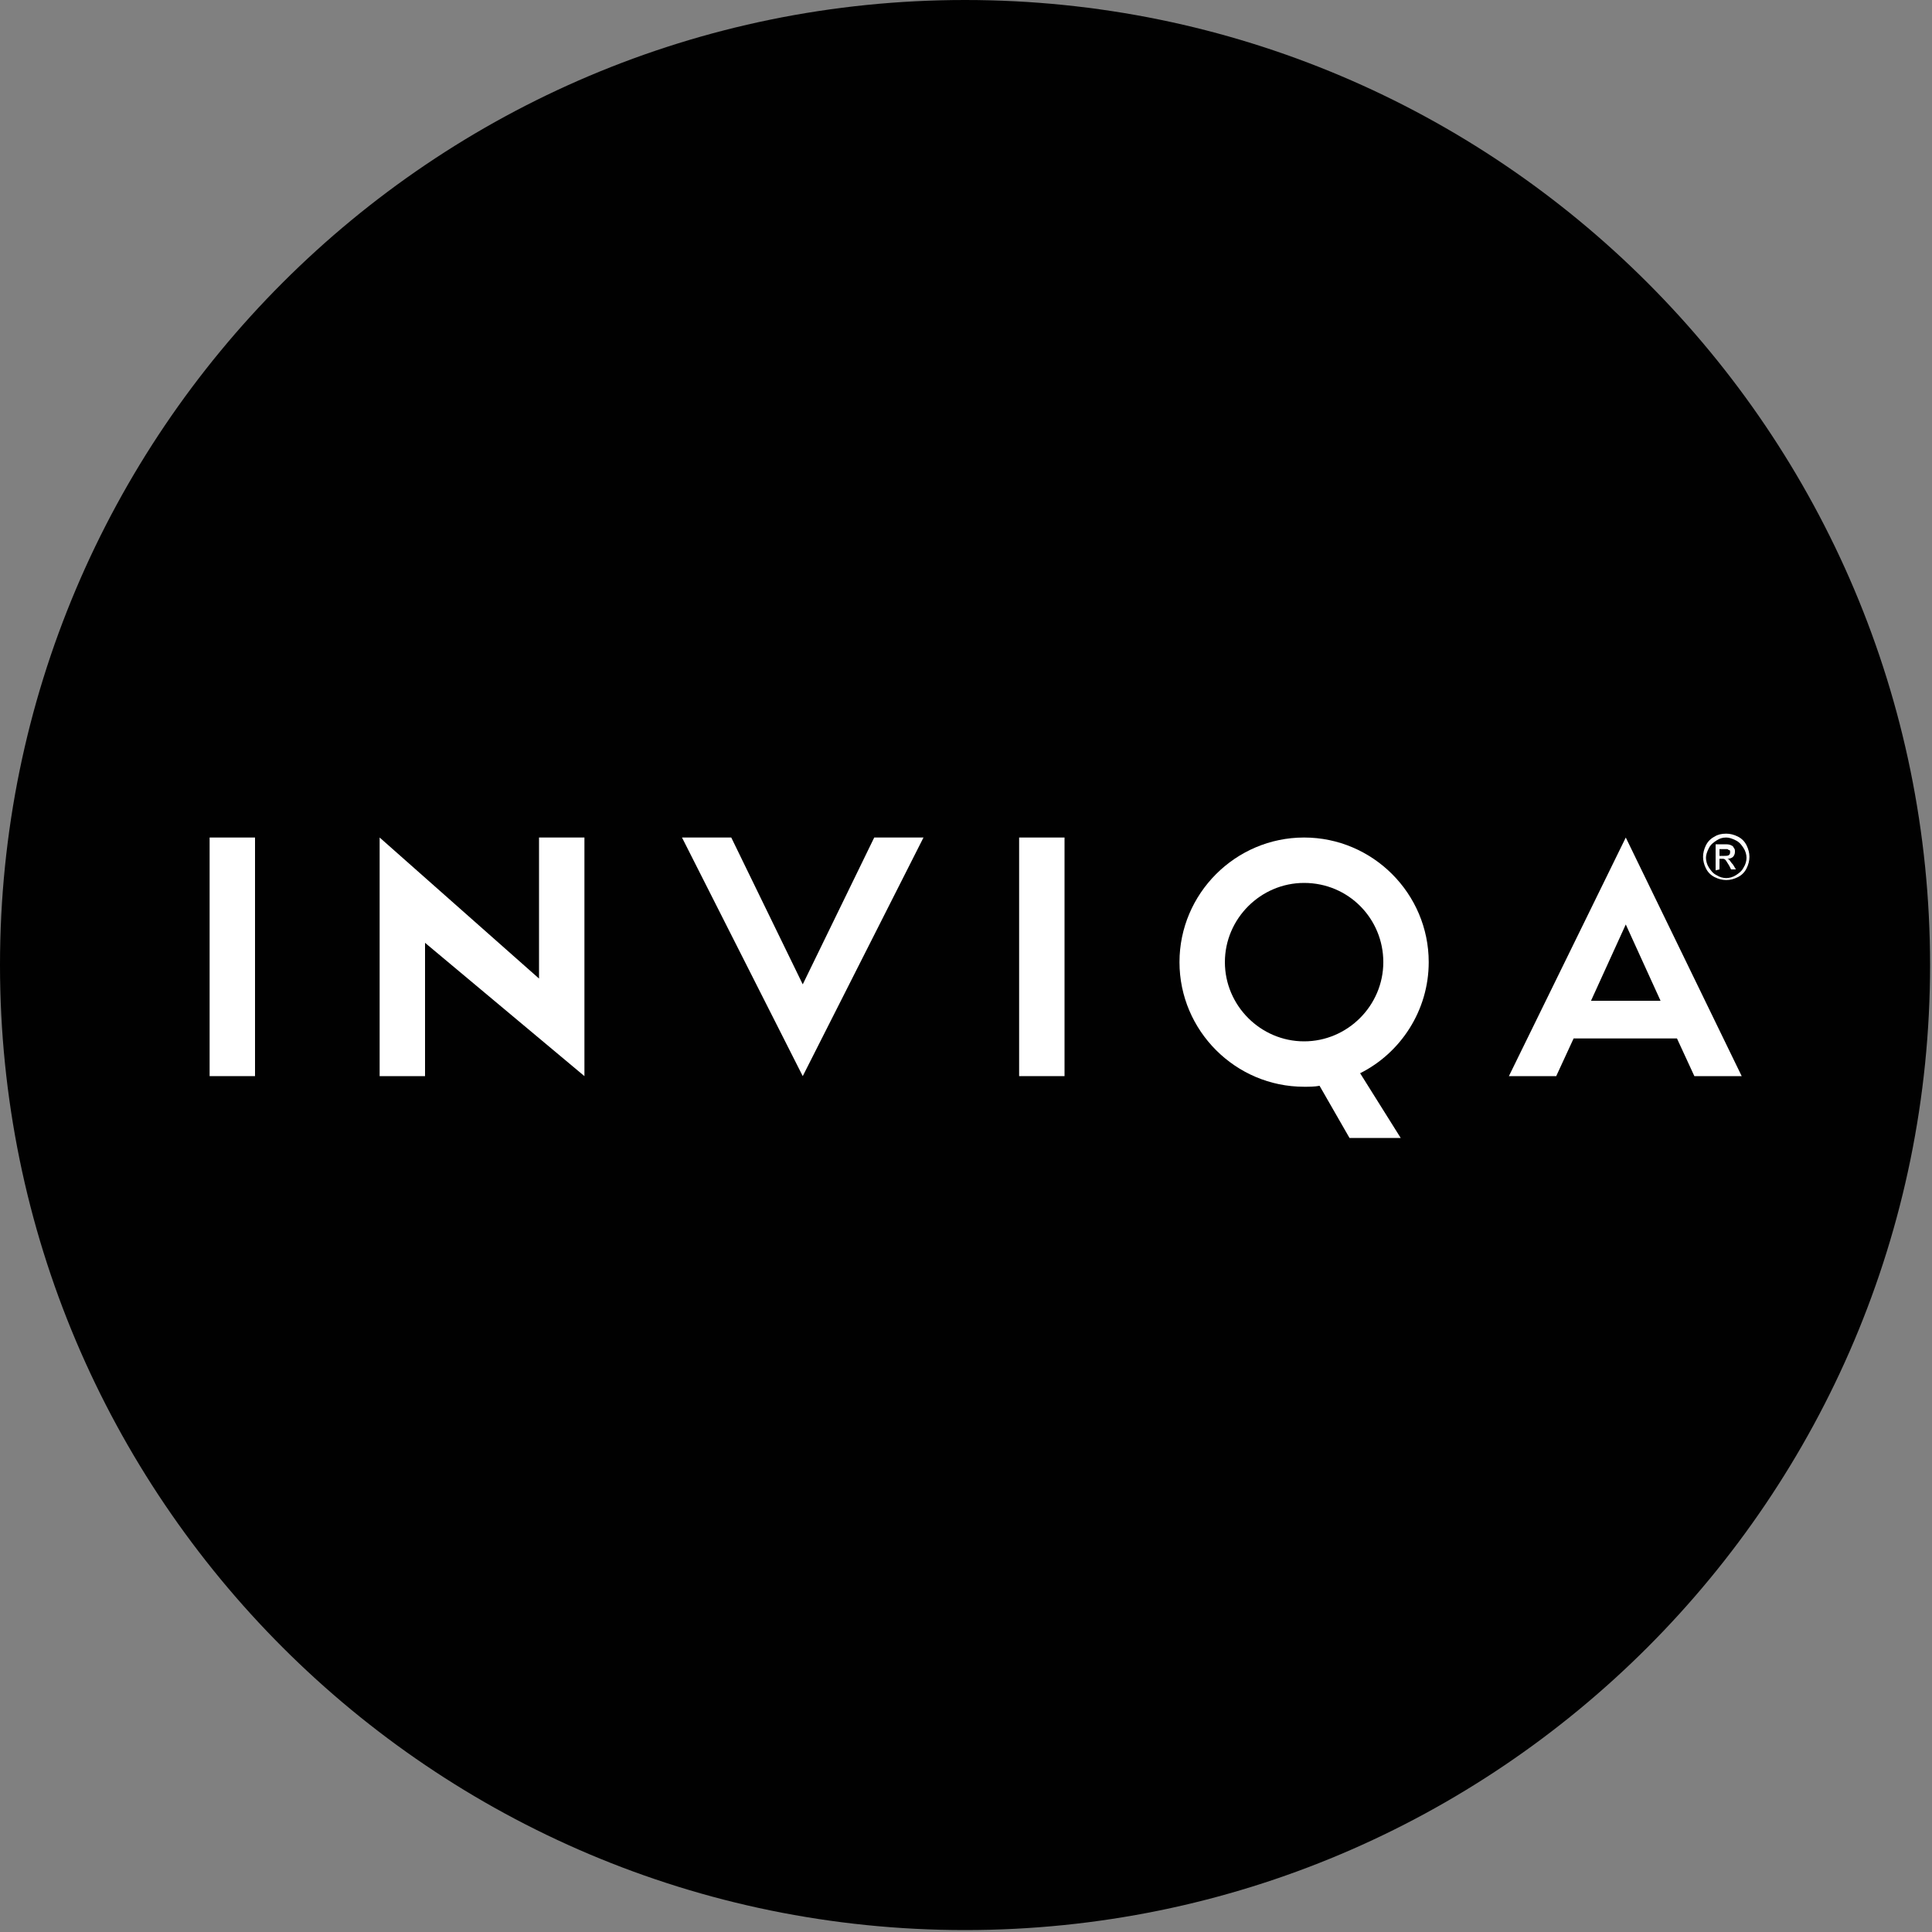
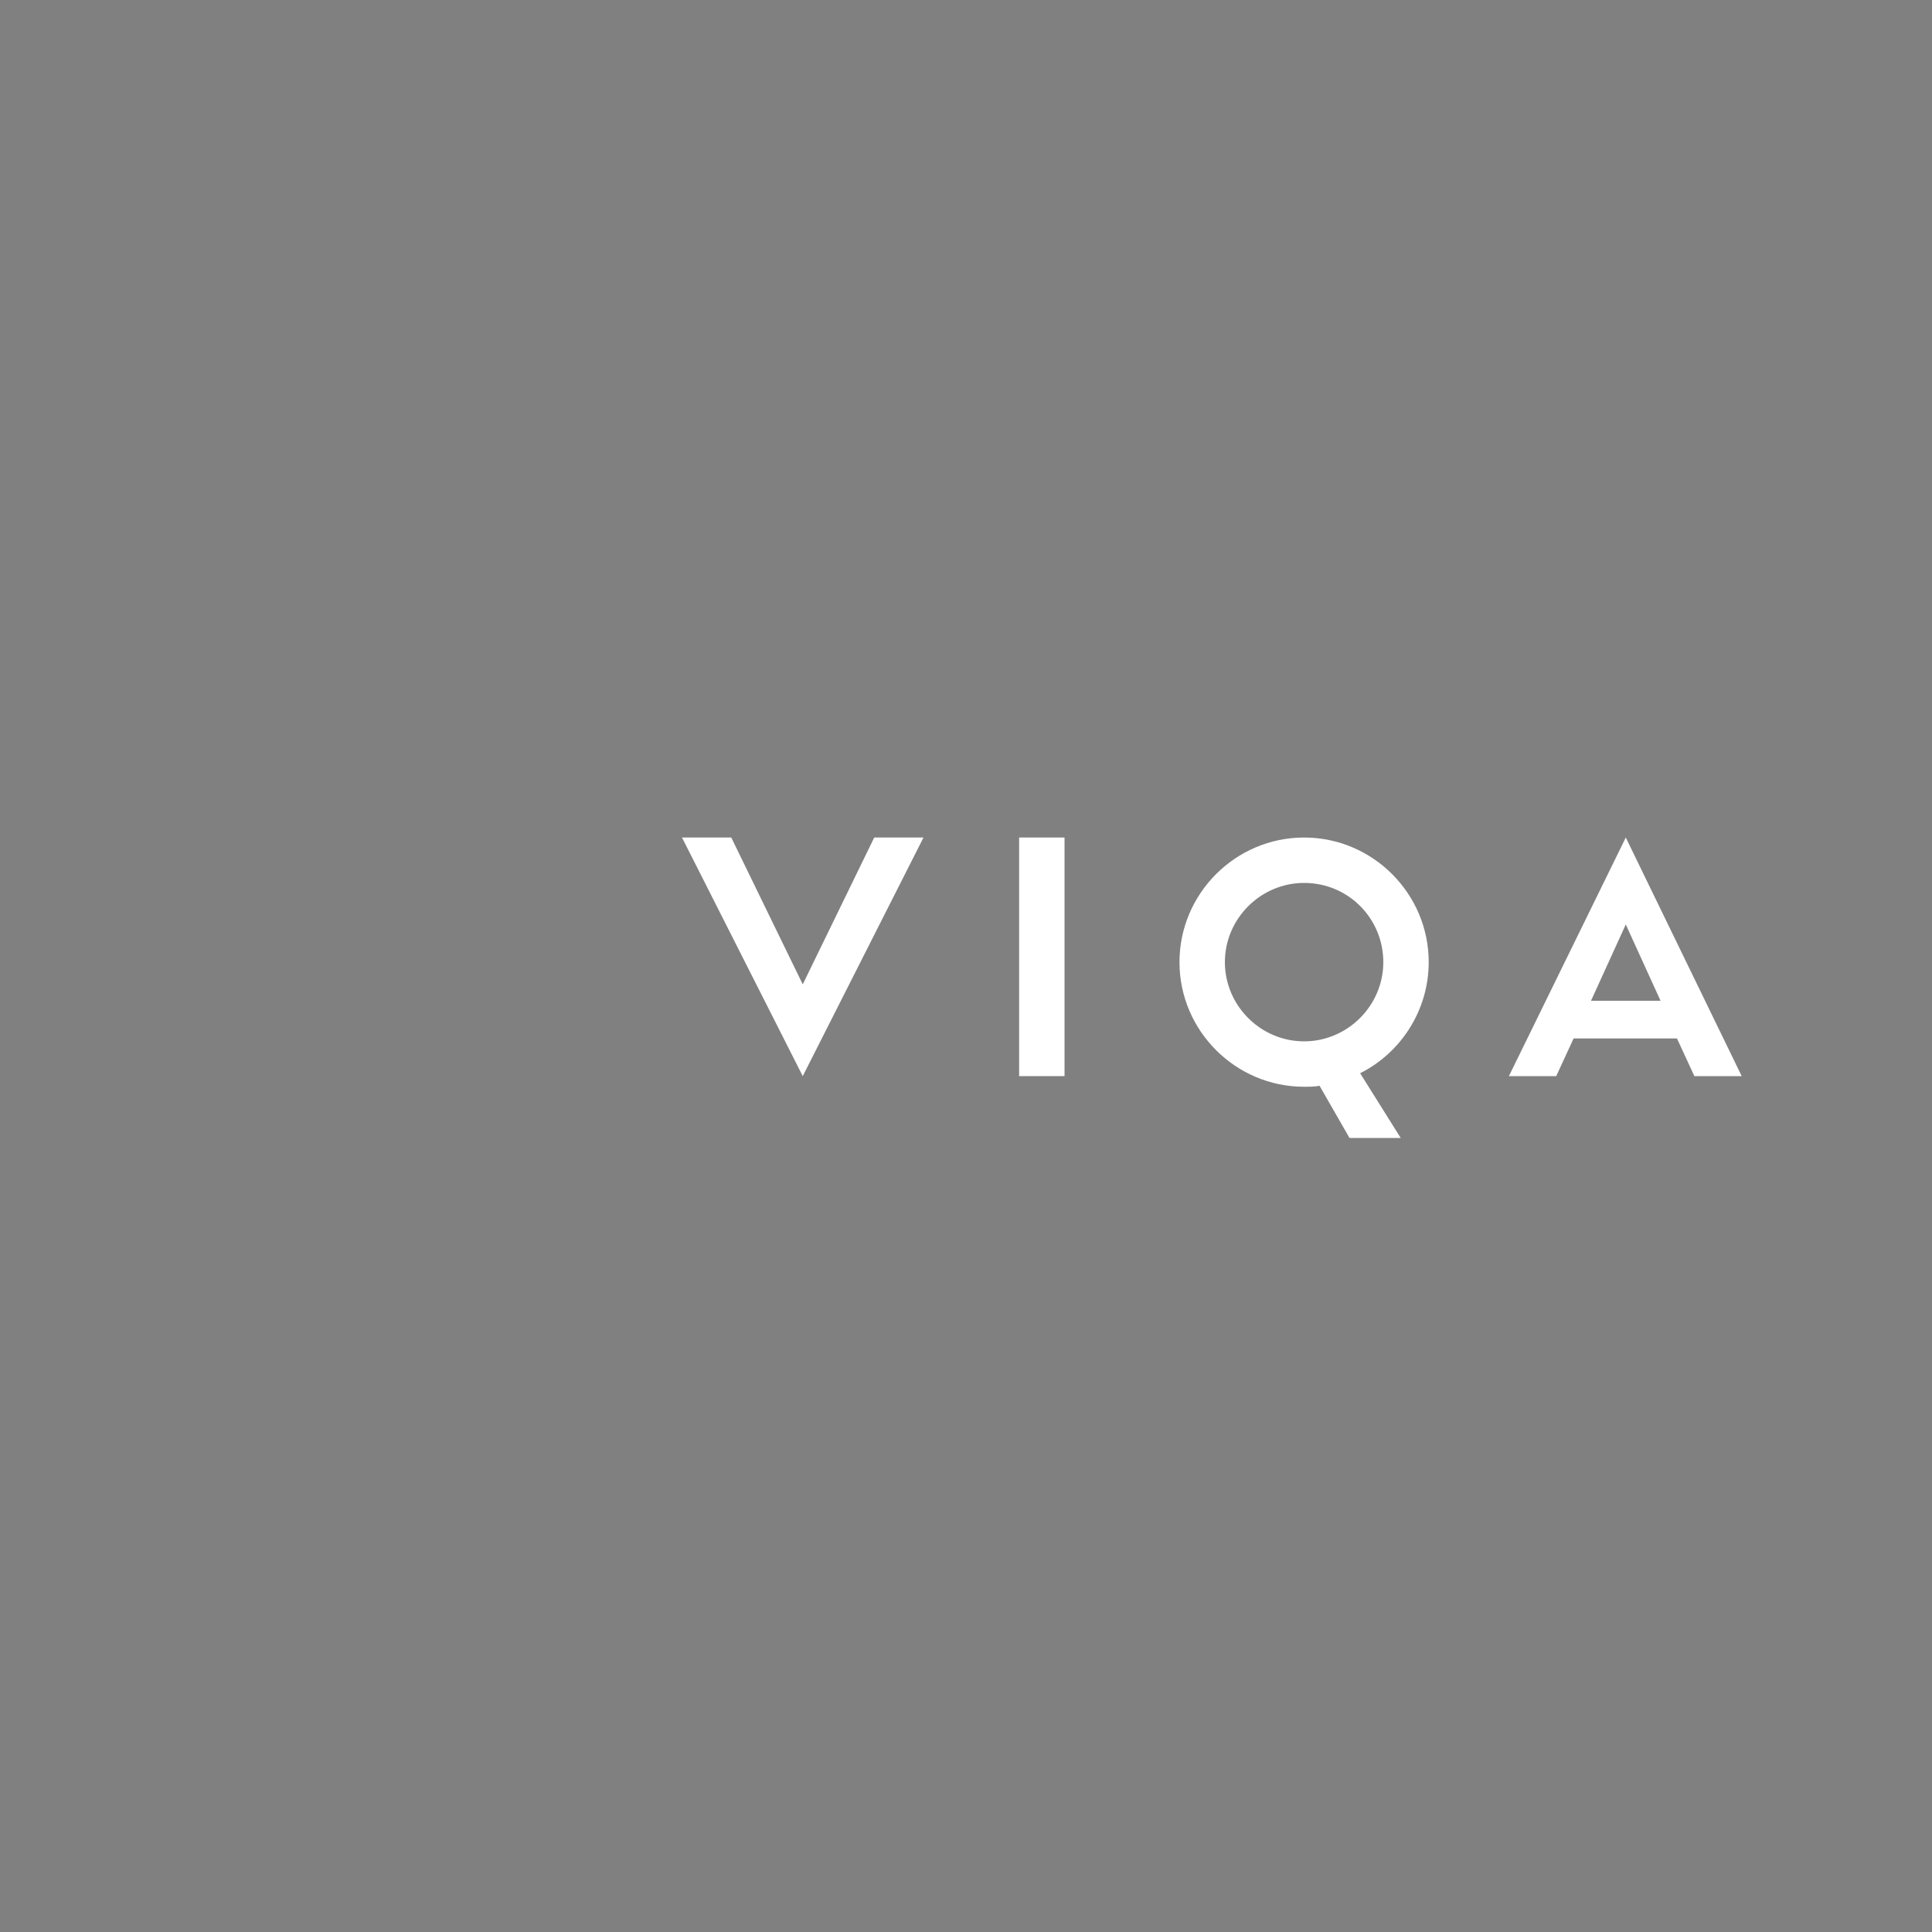
<svg xmlns="http://www.w3.org/2000/svg" width="200" height="200" viewBox="0 0 200 200" fill="none">
  <rect x="0" y="0" width="200" height="200" fill="#808080" stroke="none" />
-   <path d="M99.9 199.8C155.073 199.8 199.8 155.073 199.8 99.9C199.8 44.727 155.073 0 99.9 0C44.727 0 0 44.727 0 99.9C0 155.073 44.727 199.8 99.9 199.8Z" fill="#010101" />
-   <path d="M26.4 111.4H21.7V86.7H26.4V111.4Z" fill="white" />
-   <path d="M44 111.4H39.3V86.7L55.8 101.3V86.7H60.5V111.4L44 97.6V111.4Z" fill="white" />
  <path d="M83.1 101.9L90.5 86.7H95.6L83.1 111.4L70.6 86.7H75.7L83.1 101.9Z" fill="white" />
  <path d="M105.5 111.4V86.7H110.2V111.4H105.5Z" fill="white" />
  <path d="M168.3 86.7L180.3 111.4H175.4L173.6 107.5H162.9L161.1 111.4H156.2L168.3 86.7ZM168.3 95.7L164.7 103.6H171.9L168.3 95.7Z" fill="white" />
  <path d="M145 117.8H139.7L136.6 112.4C136.1 112.5 135.5 112.5 135 112.5C127.9 112.5 122.1 106.7 122.1 99.6C122.1 92.5 127.9 86.7 135 86.7C142.1 86.7 147.9 92.5 147.9 99.6C147.9 104.6 145 109 140.8 111.1L145 117.8ZM135 91.4C130.5 91.4 126.8 95.1 126.8 99.6C126.8 104.1 130.5 107.8 135 107.8C139.5 107.8 143.2 104.1 143.2 99.6C143.2 95.1 139.6 91.4 135 91.4Z" fill="white" />
-   <path d="M178.7 86.3C179.1 86.3 179.5 86.4 179.9 86.6C180.3 86.8 180.6 87.1 180.8 87.5C181 87.9 181.1 88.3 181.1 88.7C181.1 89.1 181 89.5 180.8 89.9C180.6 90.3 180.3 90.6 179.9 90.8C179.5 91 179.1 91.1 178.7 91.1C178.3 91.1 177.9 91 177.5 90.8C177.1 90.6 176.8 90.3 176.6 89.9C176.4 89.5 176.3 89.1 176.3 88.7C176.3 88.3 176.4 87.9 176.6 87.5C176.8 87.1 177.1 86.8 177.5 86.6C177.8 86.4 178.2 86.3 178.7 86.3ZM178.7 86.7C178.3 86.7 178 86.8 177.7 87C177.4 87.2 177.1 87.4 176.9 87.8C176.7 88.2 176.6 88.5 176.6 88.8C176.6 89.1 176.7 89.5 176.9 89.8C177.1 90.1 177.3 90.4 177.7 90.6C178 90.8 178.4 90.9 178.7 90.9C179 90.9 179.4 90.8 179.7 90.6C180 90.4 180.3 90.2 180.5 89.8C180.7 89.5 180.8 89.1 180.8 88.8C180.8 88.5 180.7 88.1 180.5 87.8C180.3 87.5 180.1 87.2 179.7 87C179.3 86.8 179 86.7 178.7 86.7ZM177.6 90.1V87.4H178.5C178.8 87.4 179 87.4 179.2 87.5C179.4 87.6 179.4 87.6 179.5 87.8C179.6 87.9 179.6 88 179.6 88.2C179.6 88.4 179.5 88.6 179.4 88.7C179.3 88.8 179.1 88.9 178.8 88.9C178.9 88.9 179 89 179 89C179.1 89.1 179.2 89.3 179.4 89.5L179.7 90H179.2L179 89.6C178.8 89.3 178.7 89.1 178.6 89C178.5 88.9 178.4 88.9 178.3 88.9H178V90L177.6 90.1ZM178 88.6H178.5C178.7 88.6 178.9 88.6 179 88.5C179.1 88.4 179.1 88.3 179.1 88.2C179.1 88.1 179.1 88 179 88C178.9 88 178.9 87.9 178.8 87.9C178.7 87.9 178.6 87.9 178.4 87.9H178V88.6Z" fill="white" />
</svg>